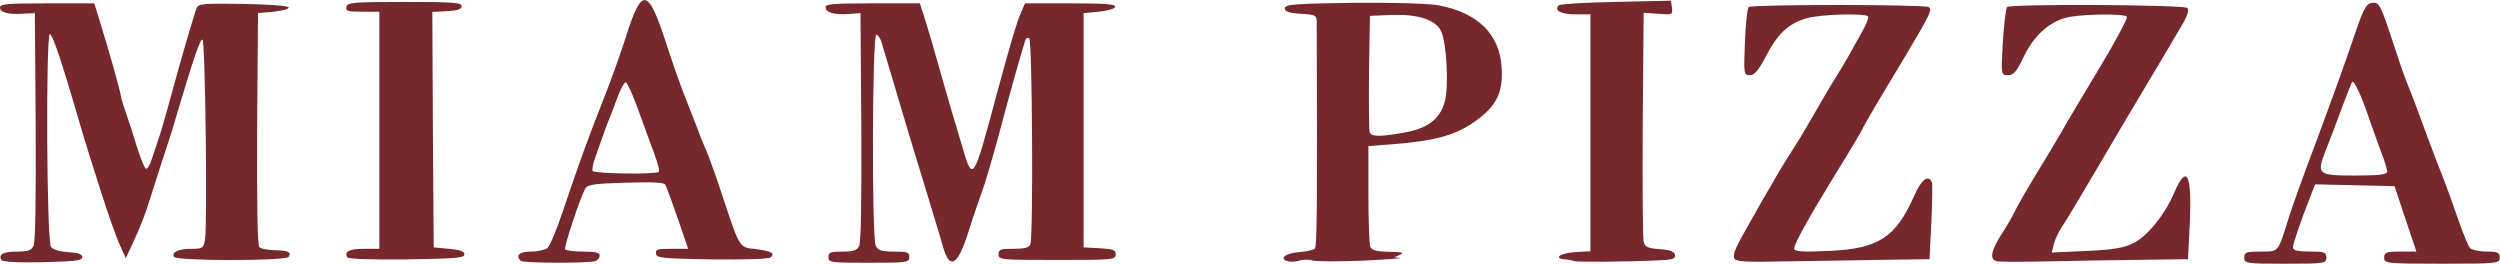
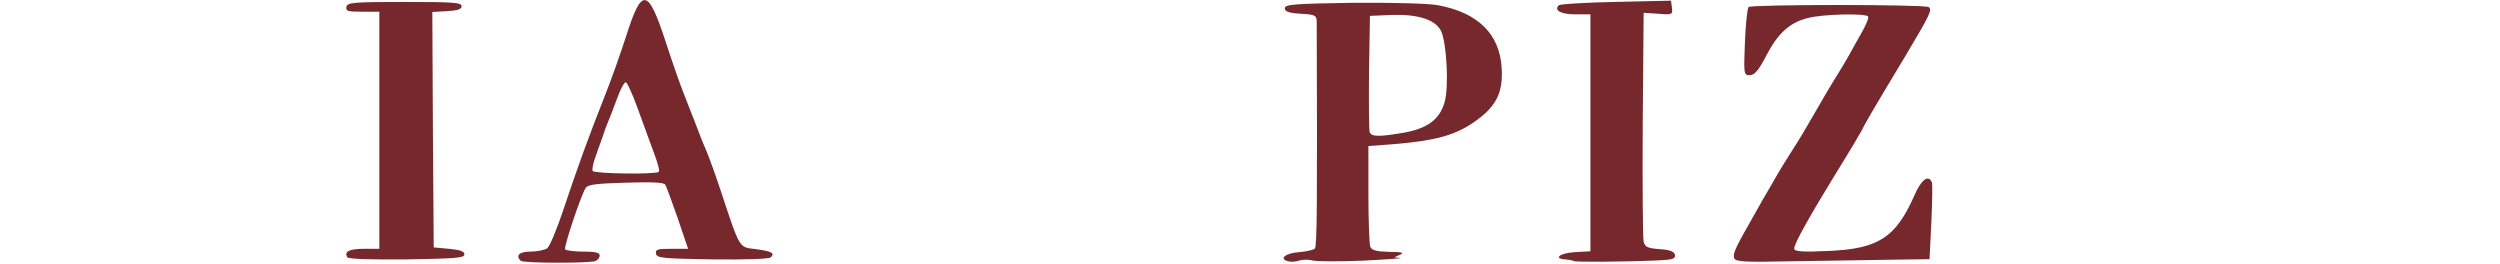
<svg xmlns="http://www.w3.org/2000/svg" version="1.2" viewBox="0 0 8963 946">
  <style>.s0 { fill: #76282c }</style>
  <g id="lUX8bolthUMJJAcNa8fBU8">
    <g id="Layer">
      <path id="pnbexVw3F" fill-rule="evenodd" class="s0" d="M4619.3 936.8c-36-7.6-12-29.4 37.1-32.7 26.1-2.2 52.3-7.6 57.7-13.1 7.7-7.6 8.8-161.4 6.6-809 0-27.3-3.3-29.4-56.7-32.7-42.5-2.2-57.8-7.7-57.8-19.6 0-14.2 36-16.4 244.2-19.7 135.2-1.1 271.5 2.2 305.3 8.8 141.8 26.1 220.3 102.4 227.9 222.4 6.5 93.7-20.7 143.9-104.7 200.6-67.6 44.7-137.4 63.2-284.5 75.2l-88.4 6.6v172.2c0 93.8 3.3 178.8 6.6 188.7 5.4 13 22.9 17.4 68.7 18.5 43.6 0 54.5 3.3 39.2 9.8l-21.8 9.8 21.8 2.2c12 1.1-49 5.5-136.3 9.8-87.2 3.3-167.9 3.3-179.9-1.1-12-3.2-31.6-3.2-43.6 0-12 4.4-30.5 6.6-41.4 3.3zm414.3-461.2c85-15.3 128.7-48 146.1-111.2 15.3-56.7 6.5-211.5-13.1-253-20.7-41.4-82.8-61-178.8-57.8l-76.3 3.3-3.3 201.7c-1.1 110.1 0 207.2 2.2 214.8 6.5 17.5 33.8 17.5 123.2 2.2z" />
      <path id="pJXXbxRRf" class="s0" d="M5640.9 935.7c-2.2-2.2-14.2-4.4-26.2-5.4-47.9-2.2-23.9-22.9 30.6-26.2l56.7-3.3V51.5h-53.5c-52.3 0-78.5-14.2-59.9-32.7 5.4-4.4 98.1-9.9 206-12l196.3-4.4 3.3 25.1c3.2 25.1 1.1 26.1-49.1 21.8l-52.3-3.3-3.3 398c-1.1 219.1 0 408.8 3.3 421.9 4.3 19.7 14.1 24 56.7 27.3 37 2.2 53.4 8.7 55.6 20.7 2.2 14.2-8.8 17.4-60 19.6-122.1 5.5-299.8 6.6-304.2 2.2z" />
      <path id="pyVxGScla" class="s0" d="M6217.7 925.9c-6.6-15.3 4.3-38.2 65.4-145 18.5-33.8 51.2-90.5 72-125.4 19.6-36 52.3-88.3 71.9-118.8 19.6-29.5 54.5-88.4 77.4-128.7 24-41.4 57.8-100.3 77.4-130.8 19.7-31.7 40.4-66.6 46.9-78.5 6.6-12 25.1-45.8 42.6-76.4 17.4-29.4 29.4-57.8 26.1-63.2-7.6-12-161.3-8.7-215.9 5.4-65.4 16.4-106.8 54.6-148.2 133.1-27.3 53.4-42.6 71.9-60 71.9-21.8 0-21.8-4.3-17.5-116.6 2.2-65.5 8.8-122.2 13.1-127.6 9.8-9.8 629.1-9.8 645.5 0 14.2 8.7 6.5 25.1-87.2 182.1-102.5 170.1-141.8 236.6-151.6 258.4-4.3 8.7-43.6 75.2-88.3 147.2-98.1 159.2-154.8 260.6-154.8 278 0 10.9 29.4 13.1 123.2 8.7 178.8-7.6 240.9-47.9 307.4-198.4 25.1-57.8 51.3-77.4 63.3-46.9 2.2 6.5 1.1 72-2.2 143.9l-6.5 130.9-152.7 2.1c-83.9 1.1-239.8 4.4-347.8 5.5-158.1 3.3-195.2 2.2-199.5-10.9z" />
-       <path id="pD1Vw8O6u" class="s0" d="M7159.7 936.8c-27.2-5.5-22.9-34.9 15.3-96 19.6-29.4 41.4-67.6 50.1-86.1 8.8-17.4 39.3-71.9 68.7-119.9 29.5-48 72-118.9 94.9-158.1 21.8-39.3 86.1-146.1 141.7-238.8 55.6-92.7 98.1-172.3 94.9-177.7-8.7-13.1-175.6-9.8-222.4 4.3-62.2 18.6-112.3 66.6-147.2 138.5-25.1 53.4-36 66.5-56.7 66.5-25.1 0-25.1 0-18.6-116.6 4.4-65.5 10.9-122.2 15.3-127.6 12-12 634.6-8.7 646.5 3.3 6.6 6.5 0 28.3-15.2 54.5-32.7 55.6-145 245.3-175.6 295.5-13 20.7-71.9 122.1-131.9 223.5-60 102.5-117.7 198.4-128.6 213.7-10.9 16.3-22.9 42.5-27.3 58.8l-7.6 30.6 124.3-5.5c97-4.3 134.1-10.9 169-28.3 50.1-25.1 112.3-102.5 145-178.8 45.8-106.9 64.3-70.9 56.7 105.7l-6.6 130.9-158.1 2.1c-87.2 1.1-236.6 3.3-332.5 5.5-96 2.2-183.2 2.2-194.1 0z" />
-       <path id="pkop1RT0q" fill-rule="evenodd" class="s0" d="M8046.1 923.7c0-19.6 7.7-21.8 58.9-21.8 65.4 0 61.1 5.5 100.3-119.9 9.8-32.7 54.5-158.1 100.3-278.1 44.7-119.9 102.5-279.1 127.6-354.3 40.3-119.9 49.1-136.3 72-139.6 23.9-2.2 29.4 6.6 68.6 125.4 22.9 70.9 48 143.9 55.7 161.4 17.4 42.5 39.2 100.3 76.3 201.7 16.3 44.7 40.3 106.8 52.3 136.3 12 30.5 36 95.9 53.4 147.2 17.5 51.2 37.1 99.2 43.6 106.8 6.6 6.6 32.8 13.1 58.9 13.1 40.4 0 48 3.3 48 21.8 0 20.7-7.6 21.8-207.2 21.8-199.5 0-207.1-1.1-207.1-21.8 0-18.5 7.6-21.8 57.8-21.8h57.8L8624 785.2l-39.2-117.7-142.9-3.3-141.7-3.3-12 30.6c-36 90.5-67.6 182.1-67.6 195.1 0 10.9 16.3 15.3 60 15.3 52.3 0 59.9 2.2 59.9 21.8 0 20.7-7.6 21.8-147.2 21.8-139.5 0-147.2-1.1-147.2-21.8zm512.5-308.5c0-7.7-9.8-40.4-22.9-73.1-12-32.7-32.7-89.4-44.7-125.4-22.9-68.7-51.3-129.7-57.8-123.2-2.2 1.1-18.5 44.7-38.2 96-18.5 51.2-44.7 118.8-56.7 149.3-33.8 87.3-29.4 90.5 105.8 90.5 85 0 114.5-3.2 114.5-14.1z" />
-       <path id="pyL9HJwp8" class="s0" d="M5 932c-12-20 7-30 55-30 39 0 52-4 60-20 7-12 9-157 8-427l-3-408-40 2C31 53 0 45 0 27c0-13 26-15 169-15h169l21 68c32 104 69 234 74 262 2 14 12 45 21 70s26 78 38 118c13 41 27 75 32 75 5 1 16-18 23-43 8-25 19-58 25-75 6-16 23-77 39-135 37-137 85-300 94-323 7-16 22-17 169-15 99 2 161 7 161 13s-25 12-55 15l-55 5-3 414c-1 283 1 418 8 425 6 6 31 11 55 11 47 1 61 7 50 24-9 15-401 15-411 0-10-17 16-29 63-29 40 0 42-2 48-32 9-53 1-718-9-718-9-1-30 61-91 265-14 50-38 124-52 165-13 41-35 109-48 150-12 41-37 104-54 139l-30 65-25-56c-23-52-97-280-146-448-57-196-92-300-101-300-15 0-12 742 4 763 7 10 30 17 62 19 36 2 50 7 50 18 0 12-24 15-142 18-89 2-144-1-148-8z" />
      <path id="p17JTkdPCS" fill-rule="evenodd" class="s0" d="M1867 935c-20-19-5-33 36-33 24 0 50-6 59-12 9-7 34-67 56-133 57-169 86-250 151-415 21-52 55-148 76-213 56-176 78-173 141 19 23 71 52 154 64 184s32 82 45 115c12 33 30 78 40 100 9 22 32 85 50 140 69 208 64 199 124 206 57 8 70 14 55 29-7 7-86 9-210 8-180-3-199-5-202-20-3-16 5-18 56-18h59l-37-109c-21-60-41-115-45-121-5-8-46-10-142-7-110 3-137 7-144 20-19 33-78 211-73 219 3 4 32 8 65 8 44 0 59 4 59 14 0 8-7 17-16 20-21 8-259 8-267-1zm495-319c4-3-5-36-19-72-14-37-39-107-57-156-18-50-37-91-42-93s-20 25-32 59c-13 35-27 72-32 83s-14 36-20 55c-7 19-19 52-26 73-8 21-12 43-9 48 7 10 228 13 237 3z" />
-       <path id="ptcqh7Dw2" class="s0" d="M2970 922c0-17 7-20 50-20 39 0 52-4 60-20 7-12 9-157 8-427l-3-408-42 3c-52 4-83-5-83-24 0-12 29-14 169-14h169l20 63c11 34 32 105 46 157 15 52 36 124 46 160 11 36 27 90 36 120 42 146 41 148 129-180 48-177 72-258 87-291l13-29h163c127 0 163 3 160 13-3 7-28 14-59 17l-54 5v840l58 3c49 3 57 6 57 22 0 19-8 20-210 20-203 0-210-1-210-20 0-18 7-20 54-20 40 0 55-4 60-16 11-28 7-732-4-739-6-3-12 0-14 7-16 49-60 207-96 343-24 88-51 180-61 205-9 25-30 85-45 133-40 130-70 147-95 53-6-22-33-111-59-196s-58-189-70-230-36-120-52-175c-17-55-33-111-37-124-4-14-12-26-19-29-15-5-17 730-2 758 9 16 21 20 65 20 48 0 55 2 55 20 0 19-7 20-145 20s-145-1-145-20z" />
      <path id="pqnPC4jU3" class="s0" d="M1245 922c-12-20 7-30 61-30h54V42h-61c-52 0-60-2-57-17 3-16 21-18 208-18 176 0 205 2 205 15 0 11-14 16-53 18l-52 3 2 422 3 422 55 5c40 4 55 9 55 20 0 13-31 15-207 18-132 1-209-1-213-8z" />
    </g>
  </g>
</svg>